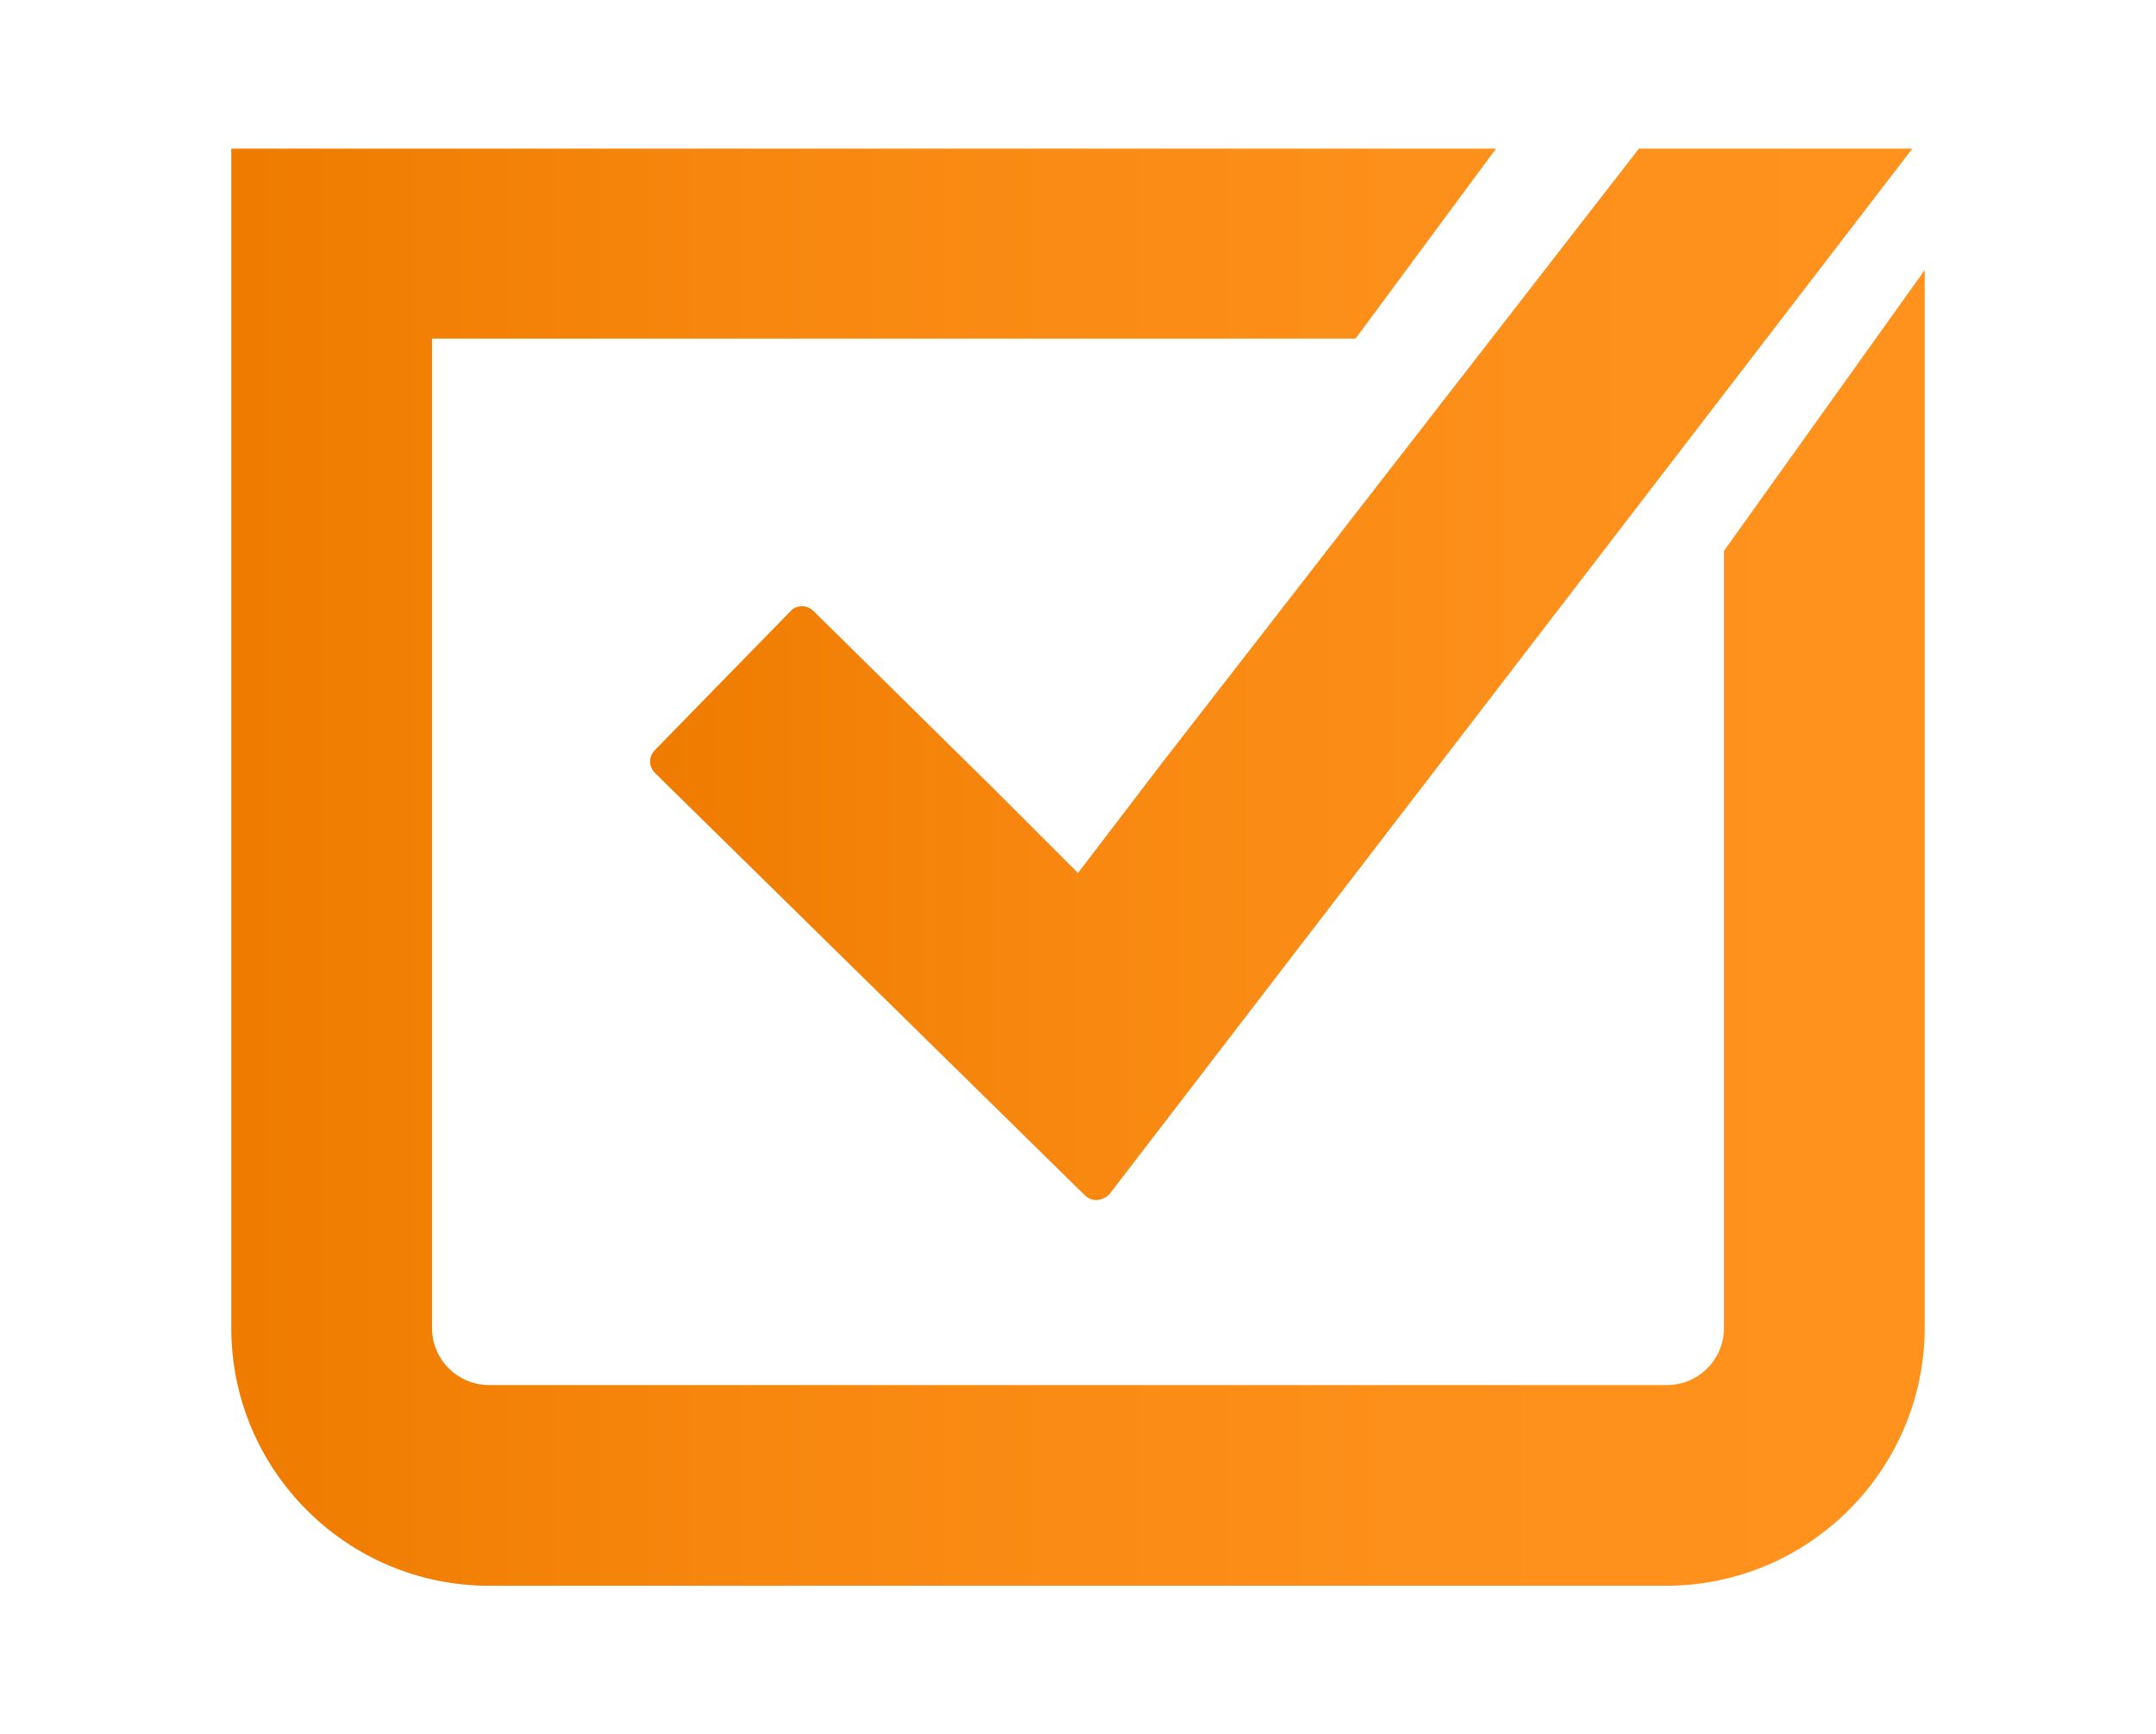
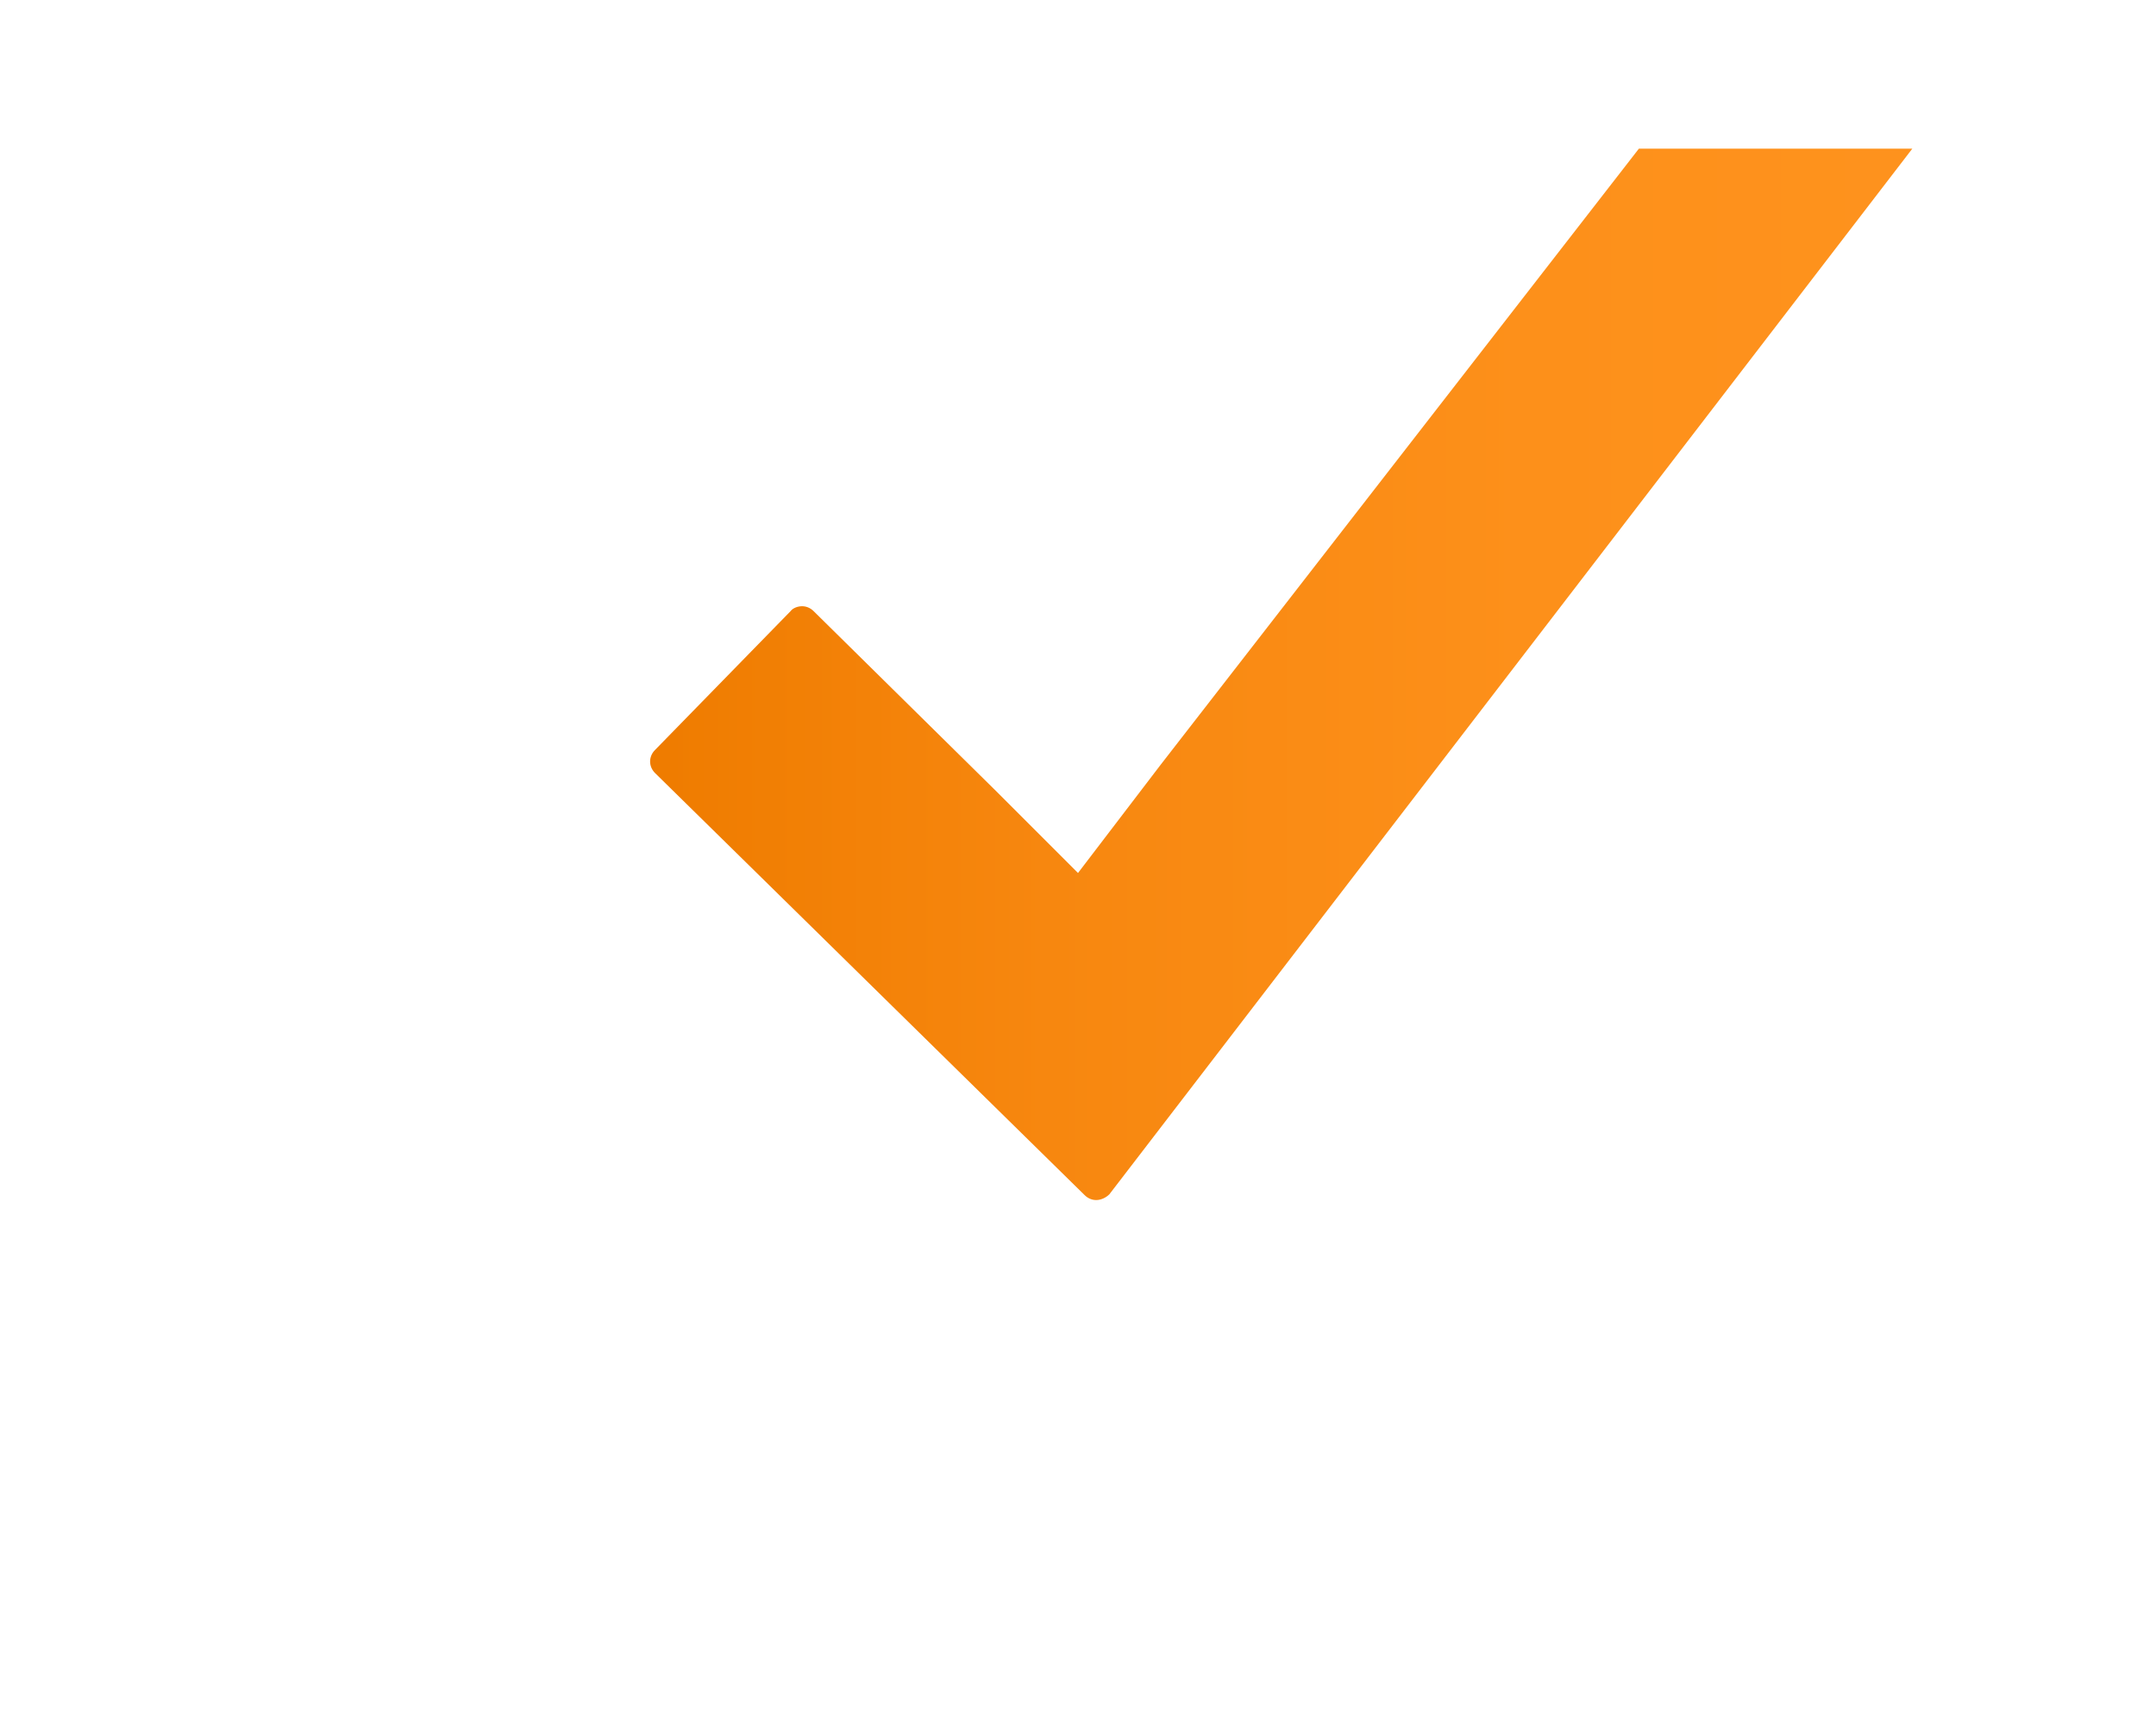
<svg xmlns="http://www.w3.org/2000/svg" version="1.1" id="Layer_1" x="0px" y="0px" viewBox="0 0 261 210" style="enable-background:new 0 0 261 210;" xml:space="preserve">
  <style type="text/css">
	.st0{fill:url(#SVGID_1_);}
	.st1{fill:url(#SVGID_00000130627316469579227580000005814581351210290367_);}
</style>
  <g>
    <linearGradient id="SVGID_1_" gradientUnits="userSpaceOnUse" x1="27.951" y1="105" x2="252.982" y2="105">
      <stop offset="1.117318e-02" style="stop-color:#EF7C00" />
      <stop offset="0.287" style="stop-color:#F7870F" />
      <stop offset="0.632" style="stop-color:#FD901A" />
      <stop offset="1" style="stop-color:#FF931E" />
    </linearGradient>
-     <path class="st0" d="M208.7,66.7v94.1c0,3.8-3.1,6.9-6.9,6.9H59.2c-3.8,0-6.9-3.1-6.9-6.9V41h111.8l17-23H52.3h-4.6H28   c0,0.1,0,0.2,0,0.3v142.5C28,178,42,192,59.2,192h142.5c17.2,0,31.3-14,31.3-31.3v-128L208.7,66.7z" />
    <linearGradient id="SVGID_00000050643883687179925070000004799109497469718452_" gradientUnits="userSpaceOnUse" x1="78.677" y1="81.603" x2="246.404" y2="81.603">
      <stop offset="1.117318e-02" style="stop-color:#EF7C00" />
      <stop offset="0.287" style="stop-color:#F7870F" />
      <stop offset="0.632" style="stop-color:#FD901A" />
      <stop offset="1" style="stop-color:#FF931E" />
    </linearGradient>
    <path style="fill:url(#SVGID_00000050643883687179925070000004799109497469718452_);" d="M198.4,18l-57.9,74.6l-10,13.1l-10.1-10.1   L98.5,74c-0.4-0.4-0.9-0.6-1.4-0.6c-0.5,0-1.1,0.2-1.4,0.6L79.3,90.8c-0.4,0.4-0.6,0.9-0.6,1.4c0,0.5,0.2,1,0.6,1.4l52,51.1   c0.4,0.4,0.9,0.6,1.4,0.6c0.6,0,1.2-0.3,1.6-0.7L231.5,18H198.4z" />
  </g>
</svg>